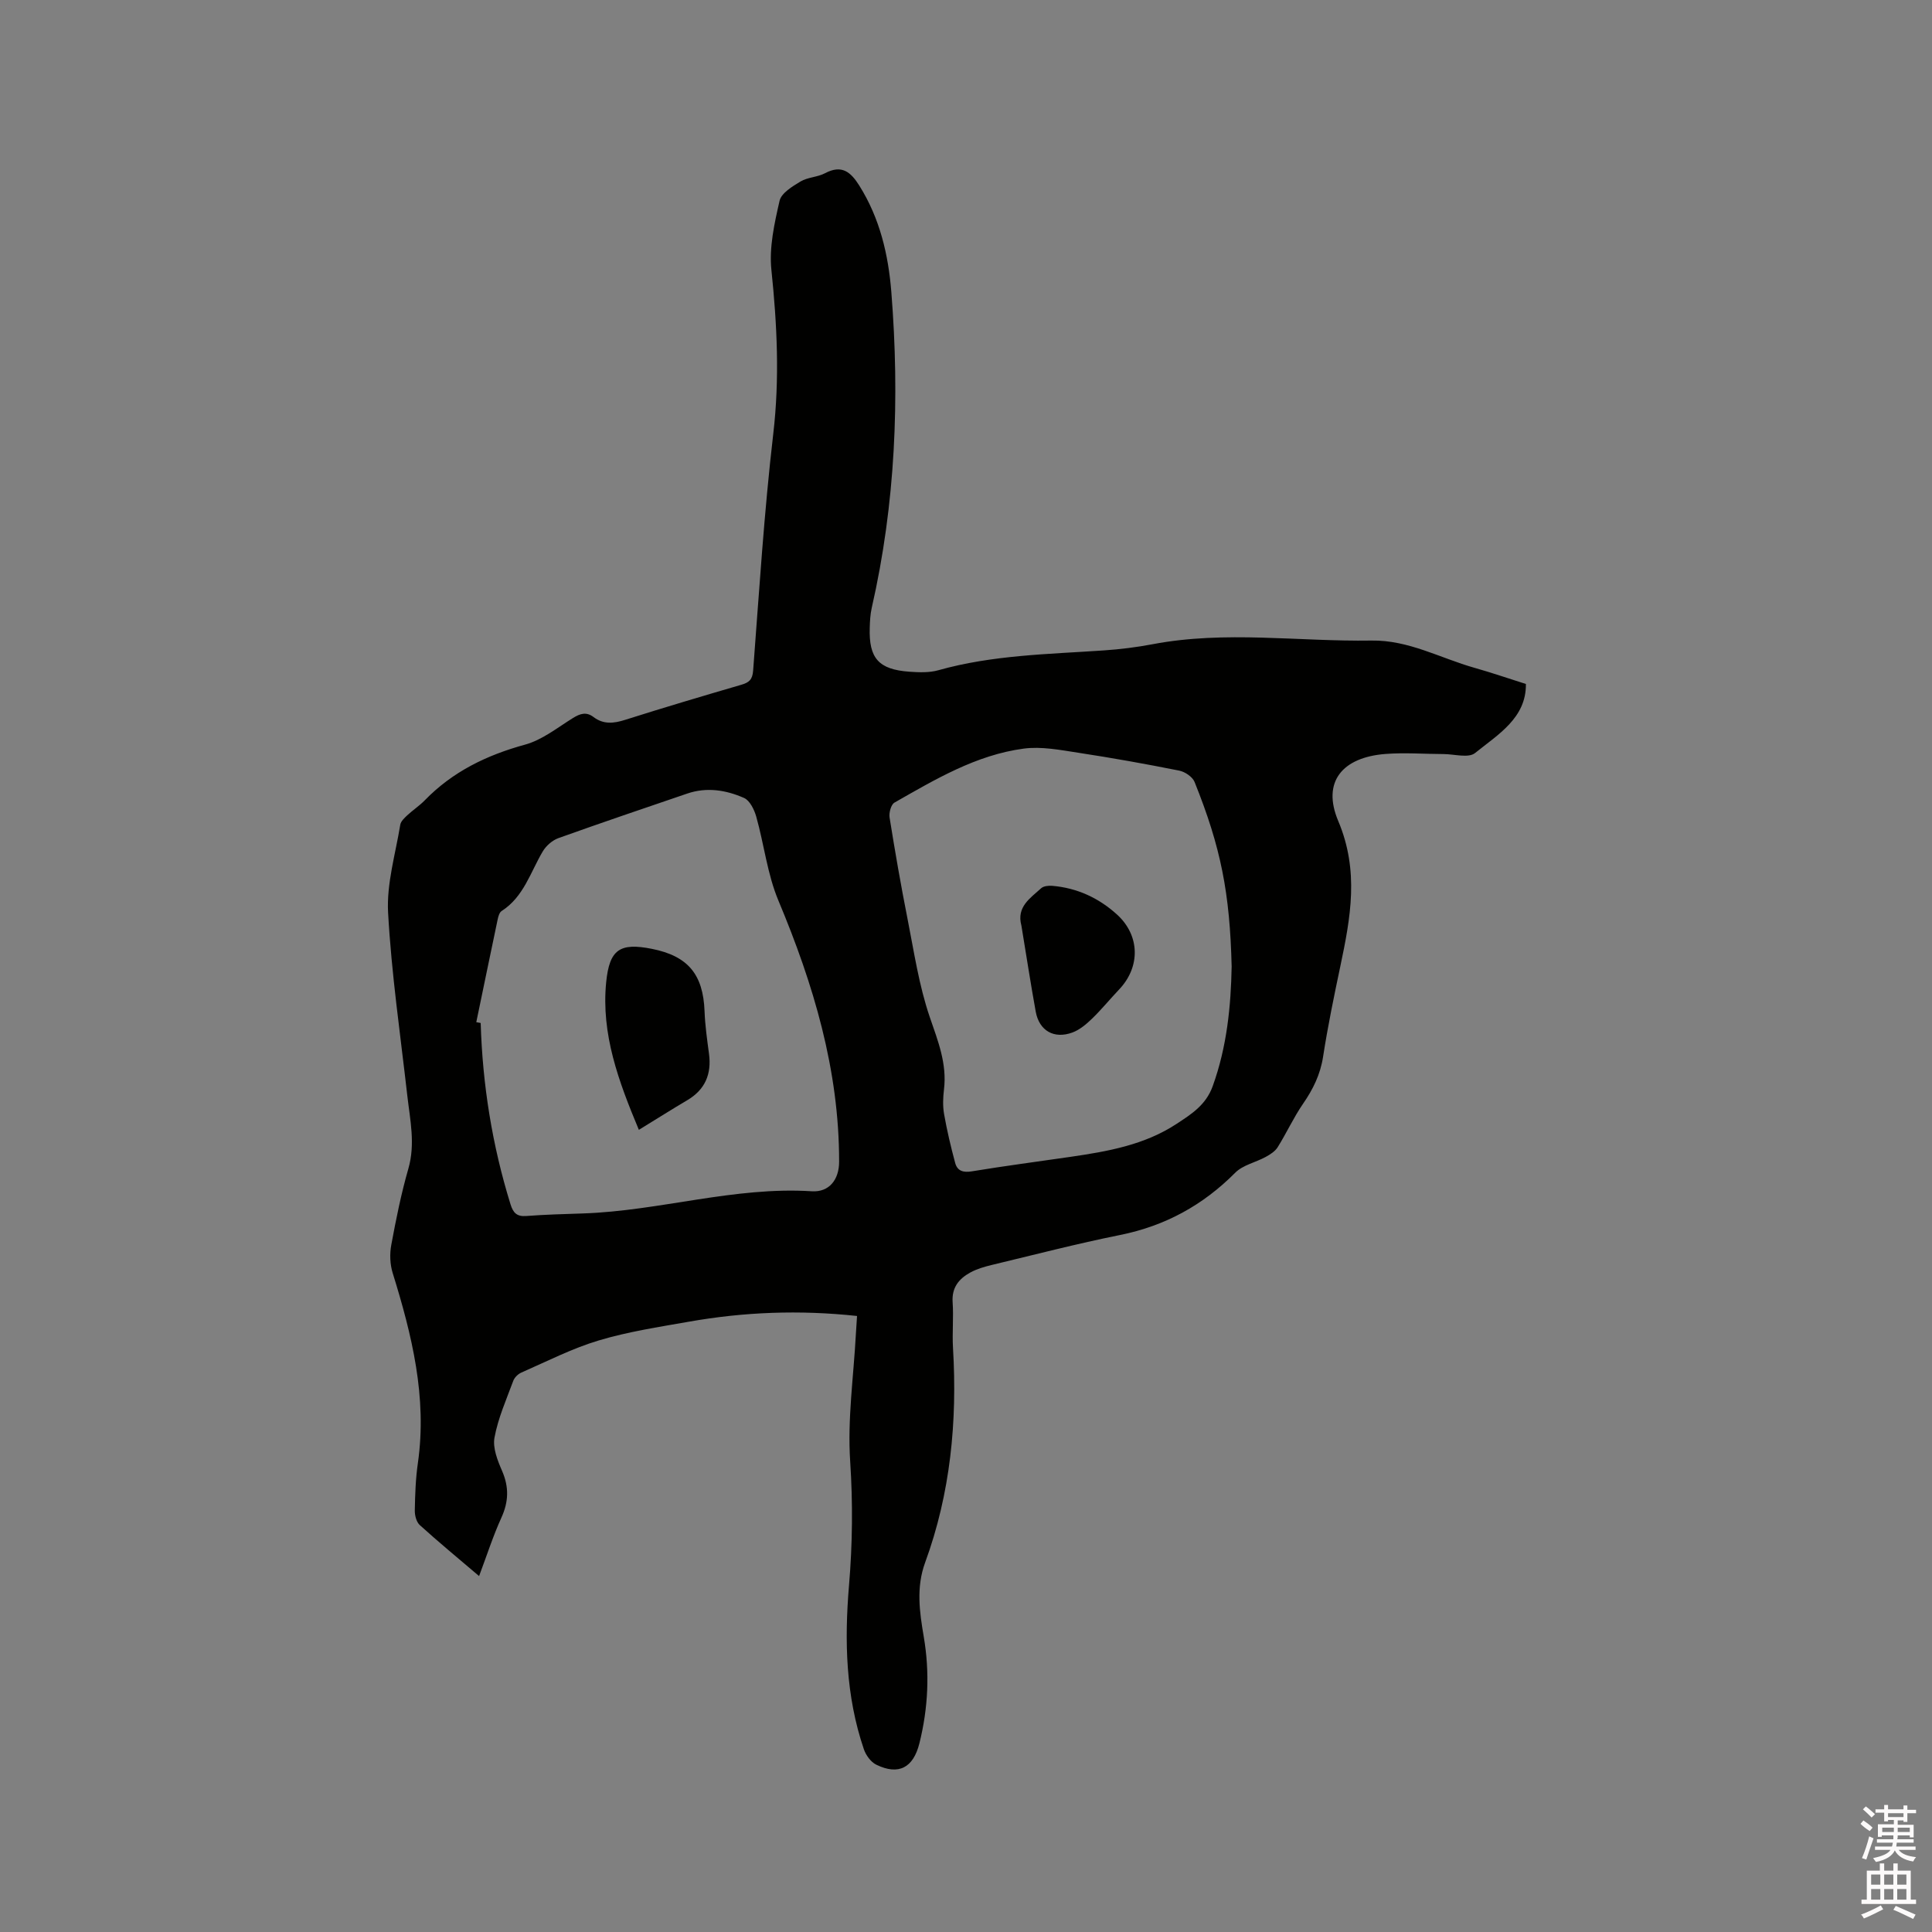
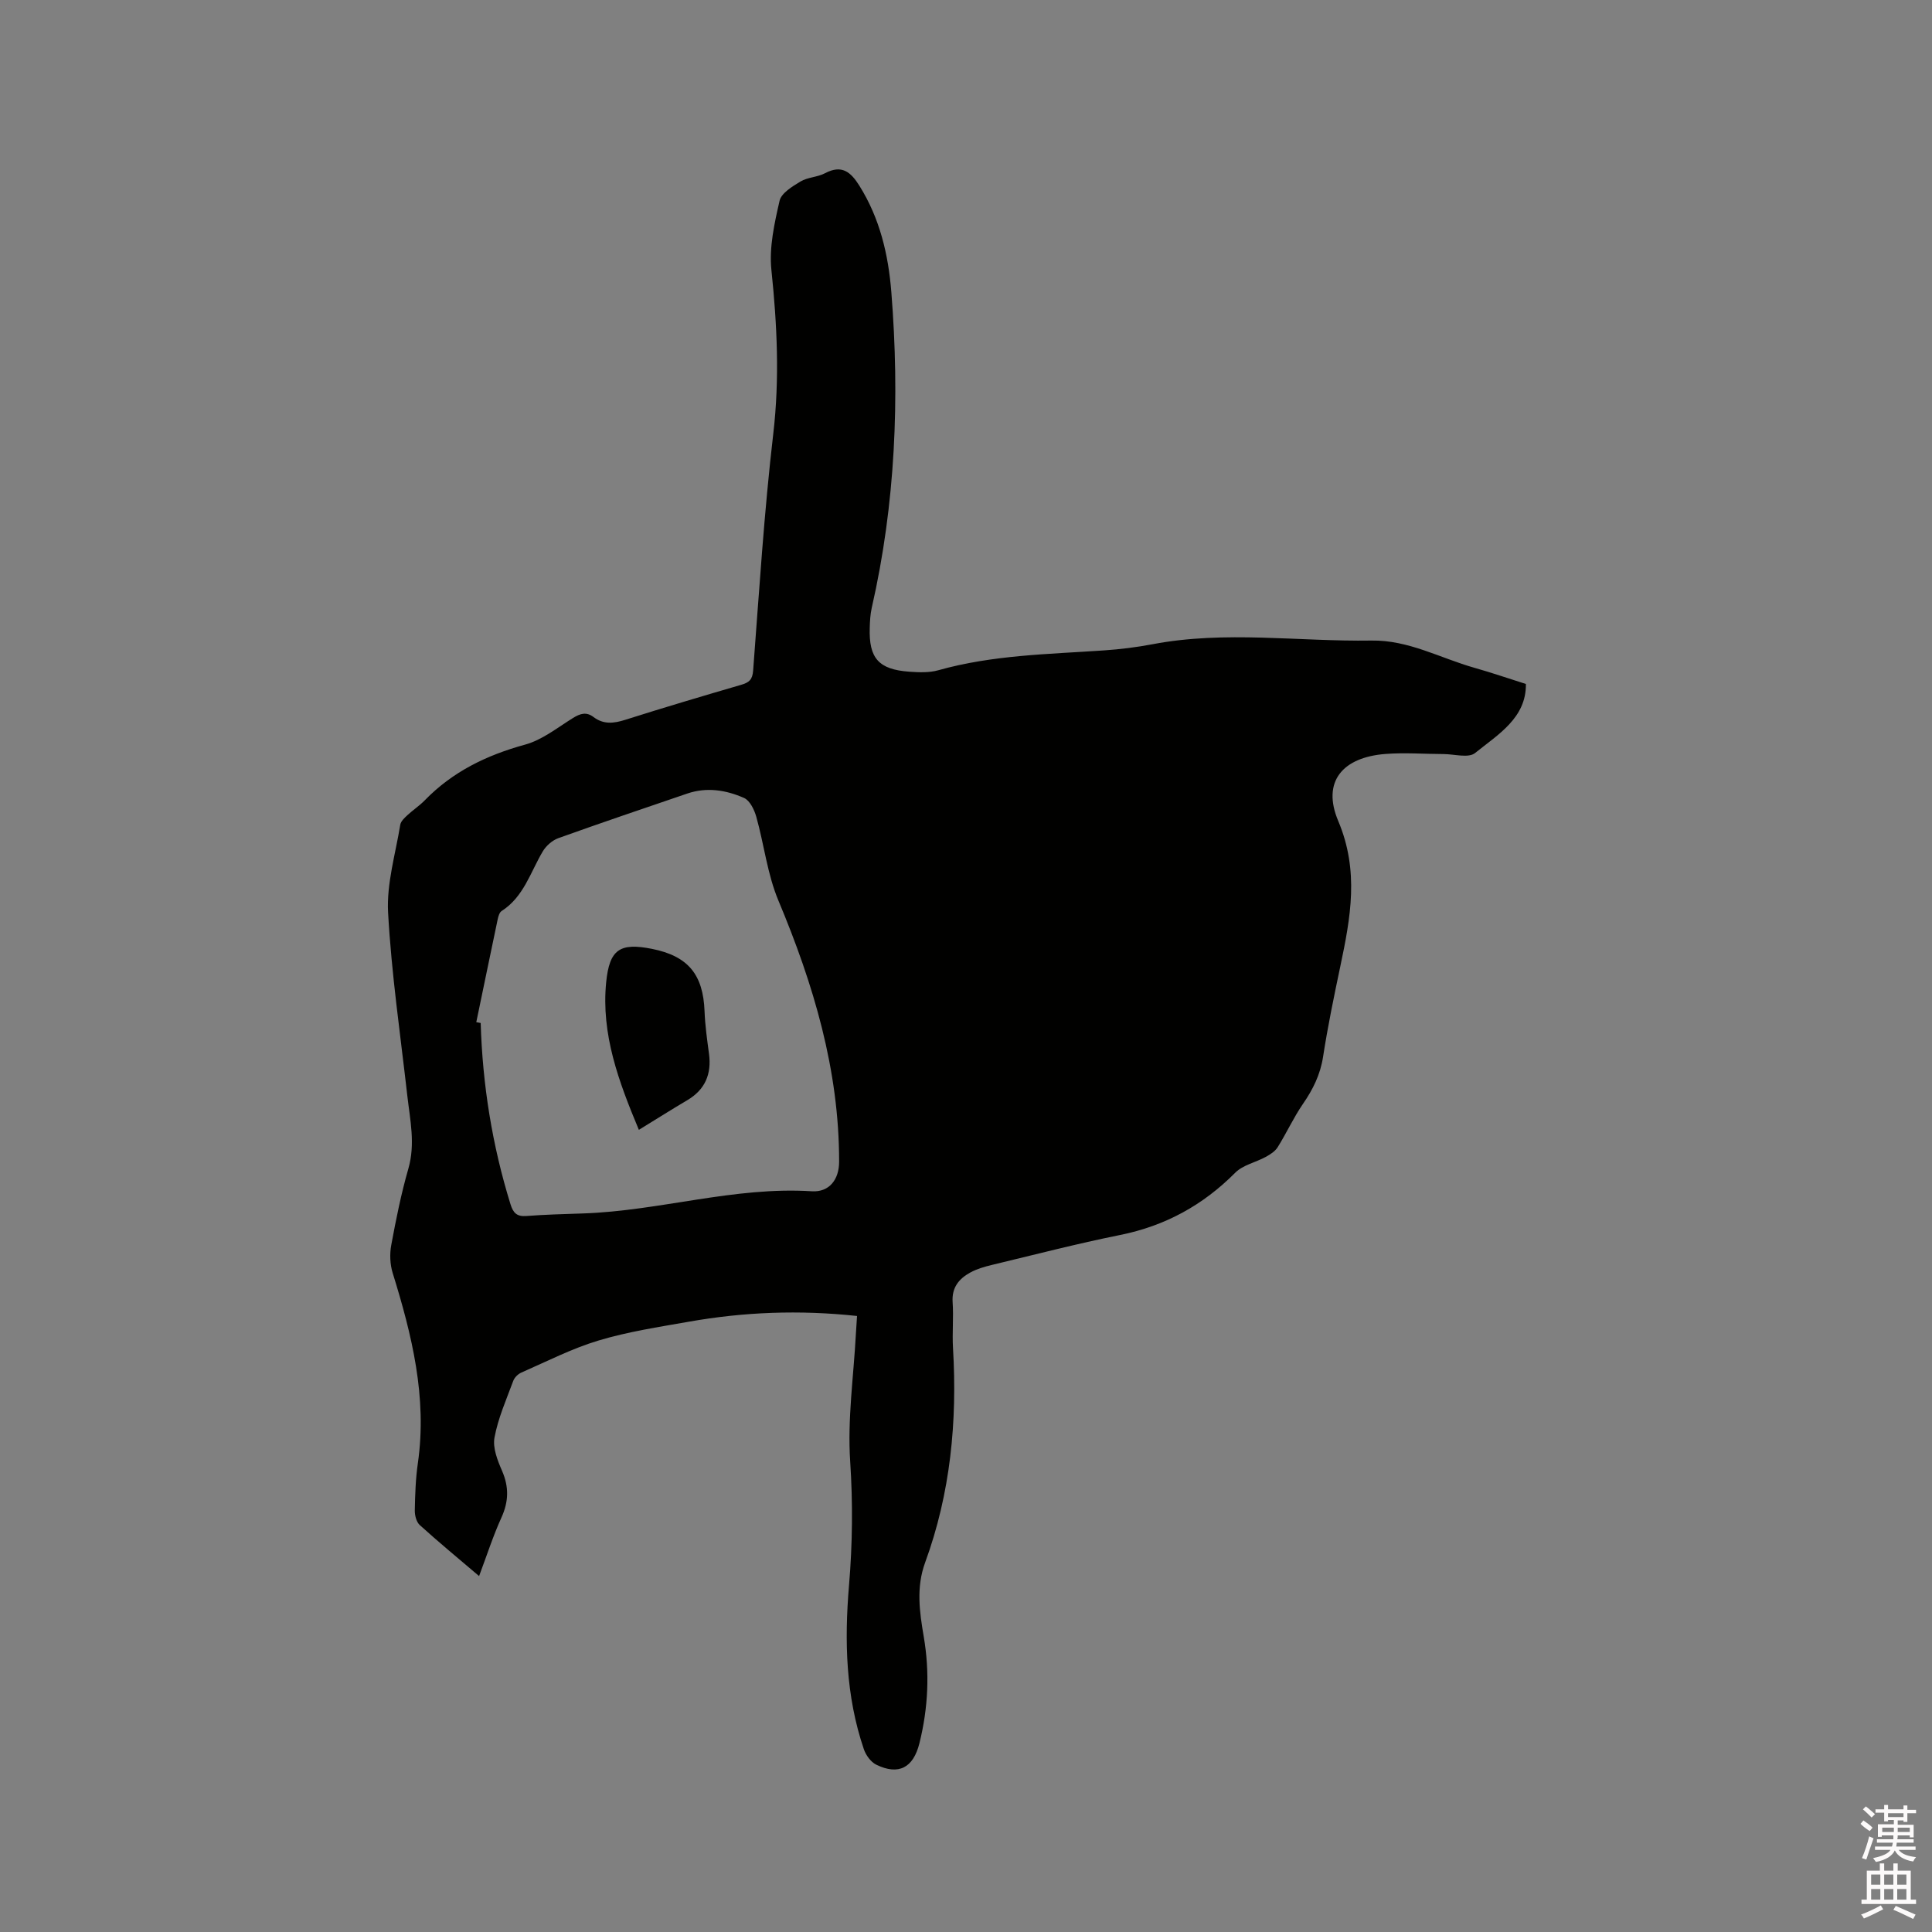
<svg xmlns="http://www.w3.org/2000/svg" enable-background="new 0 0 400 400" viewBox="0 0 400 400">
  <rect x="0" y="0" width="400" height="400" fill="#808080" stroke="none" />
  <path d="m385.2 377.6.6-.7c.6.4 1.3.9 1.9 1.5l-.6.7c-.8-.5-1.4-1-1.9-1.5zm.3 7.1c.6-1.4 1.1-2.9 1.5-4.5.3.1.6.3.9.4-.5 1.4-1 2.9-1.5 4.4zm.2-10.1.6-.6c.7.5 1.3 1.1 1.9 1.6l-.7.7c-.6-.6-1.2-1.2-1.8-1.7zm8.4-.8h.8v.9h1.8v.7h-1.8v1.8h-.8v-.3h-1.2v.9h3.3v2.6h-.8v-.4h-2.5c0 .3 0 .6-.1.8h3.4v.7h-3.5c0 .3-.1.6-.1.8h4v.7h-3.5c.7.9 1.9 1.3 3.6 1.5-.2.2-.4.5-.6.9-1.9-.3-3.2-1.1-3.8-2.3-.5 1.1-1.8 2-3.9 2.4-.2-.3-.4-.5-.6-.8 1.9-.4 3.1-.9 3.6-1.7h-3.2v-.7h3.5c.1-.2.1-.5.2-.8h-3.3v-.7h3.4c0-.2 0-.5 0-.8h-2.4v.3h-.8v-2.6h3.3v-.9h-1.2v.3h-.8v-1.8h-1.8v-.7h1.8v-.9h.8v.9h3.2zm-4.4 5.5h2.4c0-.3 0-.6 0-.9h-2.4zm1.2-3.1h3.2v-.8h-3.2zm4.4 2.2h-2.4v.9h2.5v-.9z" fill="#fcfafa" />
  <path d="m389.2 385.8h.9v1.5h1.9v-1.5h.9v1.5h2.7v6h1.1v.9h-11.3v-.9h1.1v-6h2.7zm.2 8.7.5.8c-1.2.6-2.5 1.3-4 1.9-.2-.3-.3-.6-.6-.8 1.6-.6 3-1.3 4.1-1.9zm-2-4.3h1.9v-2.1h-1.9zm0 3.1h1.9v-2.2h-1.9zm2.7-3.1h1.9v-2.1h-1.9zm0 3.1h1.9v-2.2h-1.9zm2.4 1.3c1.4.6 2.7 1.2 4.1 1.8l-.5.9c-1.5-.7-2.8-1.4-4.1-1.9zm2.2-6.5h-1.9v2.1h1.9zm-1.9 5.2h1.9v-2.2h-1.9z" fill="#fcfafa" />
  <g fill="#010100">
-     <path d="m177.44 272.46c-11.95-1.29-23.44-.83-34.85 1.19-6.25 1.1-12.58 2.06-18.64 3.88-5.51 1.65-10.72 4.33-16.02 6.65-.69.3-1.42 1.03-1.67 1.72-1.43 3.87-3.14 7.71-3.88 11.73-.4 2.14.63 4.75 1.57 6.9 1.45 3.35 1.37 6.36-.14 9.68-1.74 3.83-3.03 7.87-4.62 12.1-4.28-3.64-8.36-7.01-12.27-10.55-.71-.64-1.06-2.02-1.04-3.04.06-3.28.17-6.59.64-9.83 1.94-13.62-1.24-26.51-5.22-39.33-.56-1.81-.64-3.95-.29-5.81.98-5.31 2.05-10.62 3.54-15.8 1.47-5.13.35-10.07-.22-15.1-1.43-12.62-3.28-25.23-3.98-37.9-.33-6 1.53-12.13 2.52-18.19.12-.72.86-1.41 1.45-1.96 1.16-1.08 2.52-1.97 3.62-3.1 5.77-5.94 12.81-9.35 20.76-11.53 3.55-.97 6.7-3.51 9.92-5.51 1.5-.93 2.77-1.34 4.27-.2 2.06 1.56 4.18 1.33 6.56.57 7.97-2.53 15.99-4.91 24.01-7.25 1.63-.47 2.33-1.06 2.47-2.95 1.25-16.36 2.27-32.76 4.17-49.05 1.33-11.39.79-22.57-.39-33.89-.49-4.68.62-9.63 1.69-14.31.36-1.6 2.65-2.99 4.33-4 1.5-.9 3.52-.89 5.09-1.72 3.48-1.84 5.33-.24 7.11 2.6 4.23 6.75 5.99 14.23 6.61 21.99 1.75 21.99.87 43.83-4.06 65.42-.3 1.33-.37 2.73-.41 4.1-.2 6.32 1.84 8.64 8.19 9.1 1.99.14 4.11.23 6-.3 11.23-3.17 22.79-3.32 34.29-4.11 3.37-.23 6.76-.65 10.08-1.28 15.07-2.87 30.21-.52 45.31-.76 7.69-.13 14.25 3.64 21.32 5.64 3.54 1 7.02 2.2 10.66 3.35.09 7.04-5.76 10.45-10.53 14.3-1.35 1.09-4.29.22-6.51.21-4.02-.01-8.06-.33-12.05-.02-8.89.69-13.19 5.75-9.77 13.86 4.38 10.36 2.56 20.03.44 30.1-1.31 6.22-2.6 12.44-3.57 18.72-.57 3.69-2.08 6.75-4.16 9.76-1.96 2.85-3.41 6.05-5.25 8.99-.54.86-1.56 1.5-2.49 2.01-2.08 1.13-4.7 1.66-6.28 3.25-6.69 6.73-14.51 11.02-23.84 12.9-8.9 1.79-17.71 4.08-26.55 6.2-1.53.37-3.1.82-4.47 1.57-2.34 1.28-3.86 3.1-3.66 6.12.22 3.17-.11 6.37.08 9.54.9 15.17-.52 30.04-5.77 44.38-1.89 5.16-1.16 10.24-.29 15.34 1.27 7.44.92 14.78-.89 22.07-1.27 5.11-4.32 6.7-8.94 4.45-1.13-.55-2.15-1.97-2.57-3.21-3.76-11.04-4.04-22.4-3.07-33.92.72-8.53.81-17.05.24-25.68-.58-8.71.71-17.55 1.18-26.34.06-1.17.15-2.33.24-3.75zm-78.83-60.83c.3.06.6.11.91.17.38 12.78 2.38 25.29 6.17 37.52.55 1.77 1.3 2.6 3.28 2.44 3.9-.3 7.83-.4 11.74-.53 15.88-.53 31.31-5.61 47.37-4.59 3.61.23 5.65-2.43 5.65-6.11.02-19.01-5.3-36.72-12.57-54.08-2.29-5.46-2.96-11.59-4.58-17.35-.41-1.46-1.33-3.36-2.53-3.89-3.71-1.64-7.71-2.29-11.74-.92-8.92 3.04-17.84 6.06-26.71 9.24-1.24.45-2.51 1.56-3.2 2.7-2.58 4.32-3.94 9.44-8.55 12.39-.45.29-.67 1.08-.8 1.67-1.5 7.12-2.96 14.23-4.44 21.34zm156.39-11.52c-.37-15.21-2.22-24.66-7.68-38.22-.43-1.06-1.98-2.1-3.17-2.34-6.95-1.39-13.94-2.64-20.95-3.71-3.72-.57-7.59-1.33-11.24-.85-9.85 1.31-18.31 6.36-26.77 11.18-.72.41-1.17 2.12-1.01 3.1 1.12 7 2.33 13.99 3.71 20.95 1.35 6.83 2.37 13.81 4.61 20.36 1.7 4.96 3.59 9.64 2.94 14.99-.2 1.67-.27 3.43.02 5.08.6 3.41 1.4 6.79 2.3 10.13.45 1.66 1.66 2.03 3.47 1.73 6.79-1.12 13.61-2.01 20.42-3 7.67-1.12 15.29-2.45 21.94-6.82 3.06-2.01 6.07-3.89 7.48-7.79 2.97-8.2 3.78-16.66 3.93-24.79z" />
+     <path d="m177.44 272.46c-11.95-1.29-23.44-.83-34.85 1.19-6.25 1.1-12.58 2.06-18.64 3.88-5.51 1.65-10.72 4.33-16.02 6.65-.69.3-1.42 1.03-1.67 1.72-1.43 3.87-3.14 7.71-3.88 11.73-.4 2.14.63 4.75 1.57 6.9 1.45 3.35 1.37 6.36-.14 9.68-1.74 3.83-3.03 7.87-4.62 12.1-4.28-3.64-8.36-7.01-12.27-10.55-.71-.64-1.06-2.02-1.04-3.04.06-3.28.17-6.59.64-9.83 1.94-13.62-1.24-26.51-5.22-39.33-.56-1.81-.64-3.95-.29-5.81.98-5.31 2.05-10.62 3.54-15.8 1.47-5.13.35-10.07-.22-15.1-1.43-12.62-3.28-25.23-3.98-37.9-.33-6 1.53-12.13 2.52-18.19.12-.72.86-1.41 1.45-1.96 1.16-1.08 2.52-1.97 3.62-3.1 5.77-5.94 12.81-9.35 20.76-11.53 3.55-.97 6.7-3.51 9.92-5.51 1.5-.93 2.77-1.34 4.27-.2 2.06 1.56 4.18 1.33 6.56.57 7.97-2.53 15.99-4.91 24.01-7.25 1.63-.47 2.33-1.06 2.47-2.95 1.25-16.36 2.27-32.76 4.17-49.05 1.33-11.39.79-22.57-.39-33.89-.49-4.68.62-9.63 1.69-14.31.36-1.6 2.65-2.99 4.33-4 1.5-.9 3.52-.89 5.09-1.72 3.48-1.84 5.33-.24 7.11 2.6 4.23 6.75 5.99 14.23 6.61 21.99 1.75 21.99.87 43.83-4.06 65.42-.3 1.33-.37 2.73-.41 4.1-.2 6.32 1.84 8.64 8.19 9.1 1.99.14 4.11.23 6-.3 11.23-3.17 22.79-3.32 34.29-4.11 3.37-.23 6.76-.65 10.08-1.28 15.07-2.87 30.21-.52 45.31-.76 7.69-.13 14.25 3.64 21.32 5.64 3.54 1 7.02 2.2 10.66 3.35.09 7.04-5.76 10.45-10.53 14.3-1.35 1.09-4.29.22-6.51.21-4.02-.01-8.06-.33-12.05-.02-8.89.69-13.19 5.75-9.77 13.86 4.38 10.36 2.56 20.03.44 30.1-1.31 6.22-2.6 12.44-3.57 18.72-.57 3.69-2.08 6.75-4.16 9.76-1.96 2.85-3.41 6.05-5.25 8.99-.54.86-1.56 1.5-2.49 2.01-2.08 1.13-4.7 1.66-6.28 3.25-6.69 6.73-14.51 11.02-23.84 12.9-8.9 1.79-17.71 4.08-26.55 6.2-1.53.37-3.1.82-4.47 1.57-2.34 1.28-3.86 3.1-3.66 6.12.22 3.17-.11 6.37.08 9.54.9 15.17-.52 30.04-5.77 44.38-1.89 5.16-1.16 10.24-.29 15.34 1.27 7.44.92 14.78-.89 22.07-1.27 5.11-4.32 6.7-8.94 4.45-1.13-.55-2.15-1.97-2.57-3.21-3.76-11.04-4.04-22.4-3.07-33.92.72-8.53.81-17.05.24-25.68-.58-8.71.71-17.55 1.18-26.34.06-1.17.15-2.33.24-3.75zm-78.83-60.83c.3.06.6.11.91.17.38 12.78 2.38 25.29 6.17 37.52.55 1.77 1.3 2.6 3.28 2.44 3.9-.3 7.83-.4 11.74-.53 15.88-.53 31.31-5.61 47.37-4.59 3.61.23 5.65-2.43 5.65-6.11.02-19.01-5.3-36.72-12.57-54.08-2.29-5.46-2.96-11.59-4.58-17.35-.41-1.46-1.33-3.36-2.53-3.89-3.71-1.64-7.71-2.29-11.74-.92-8.92 3.04-17.84 6.06-26.71 9.24-1.24.45-2.51 1.56-3.2 2.7-2.58 4.32-3.94 9.44-8.55 12.39-.45.29-.67 1.08-.8 1.67-1.5 7.12-2.96 14.23-4.44 21.34zm156.39-11.52z" />
    <path d="m132.27 233.92c-4.19-10.02-7.83-19.79-6.77-30.54.68-6.86 2.87-8.24 9.47-6.93 7.48 1.49 10.61 5.29 10.9 12.91.11 2.95.53 5.88.92 8.81.56 4.2-.79 7.43-4.52 9.63-3.19 1.88-6.31 3.86-10 6.12z" />
-     <path d="m211.47 191.63c-1.06-3.89 1.86-5.69 4.08-7.72.51-.47 1.54-.57 2.31-.51 5.14.44 9.61 2.5 13.4 5.94 4.76 4.32 4.89 10.82.46 15.5-1.9 2-3.65 4.15-5.62 6.06-1.19 1.15-2.56 2.31-4.07 2.87-3.81 1.4-6.87-.37-7.59-4.3-1.08-5.93-1.98-11.89-2.97-17.84z" />
  </g>
</svg>